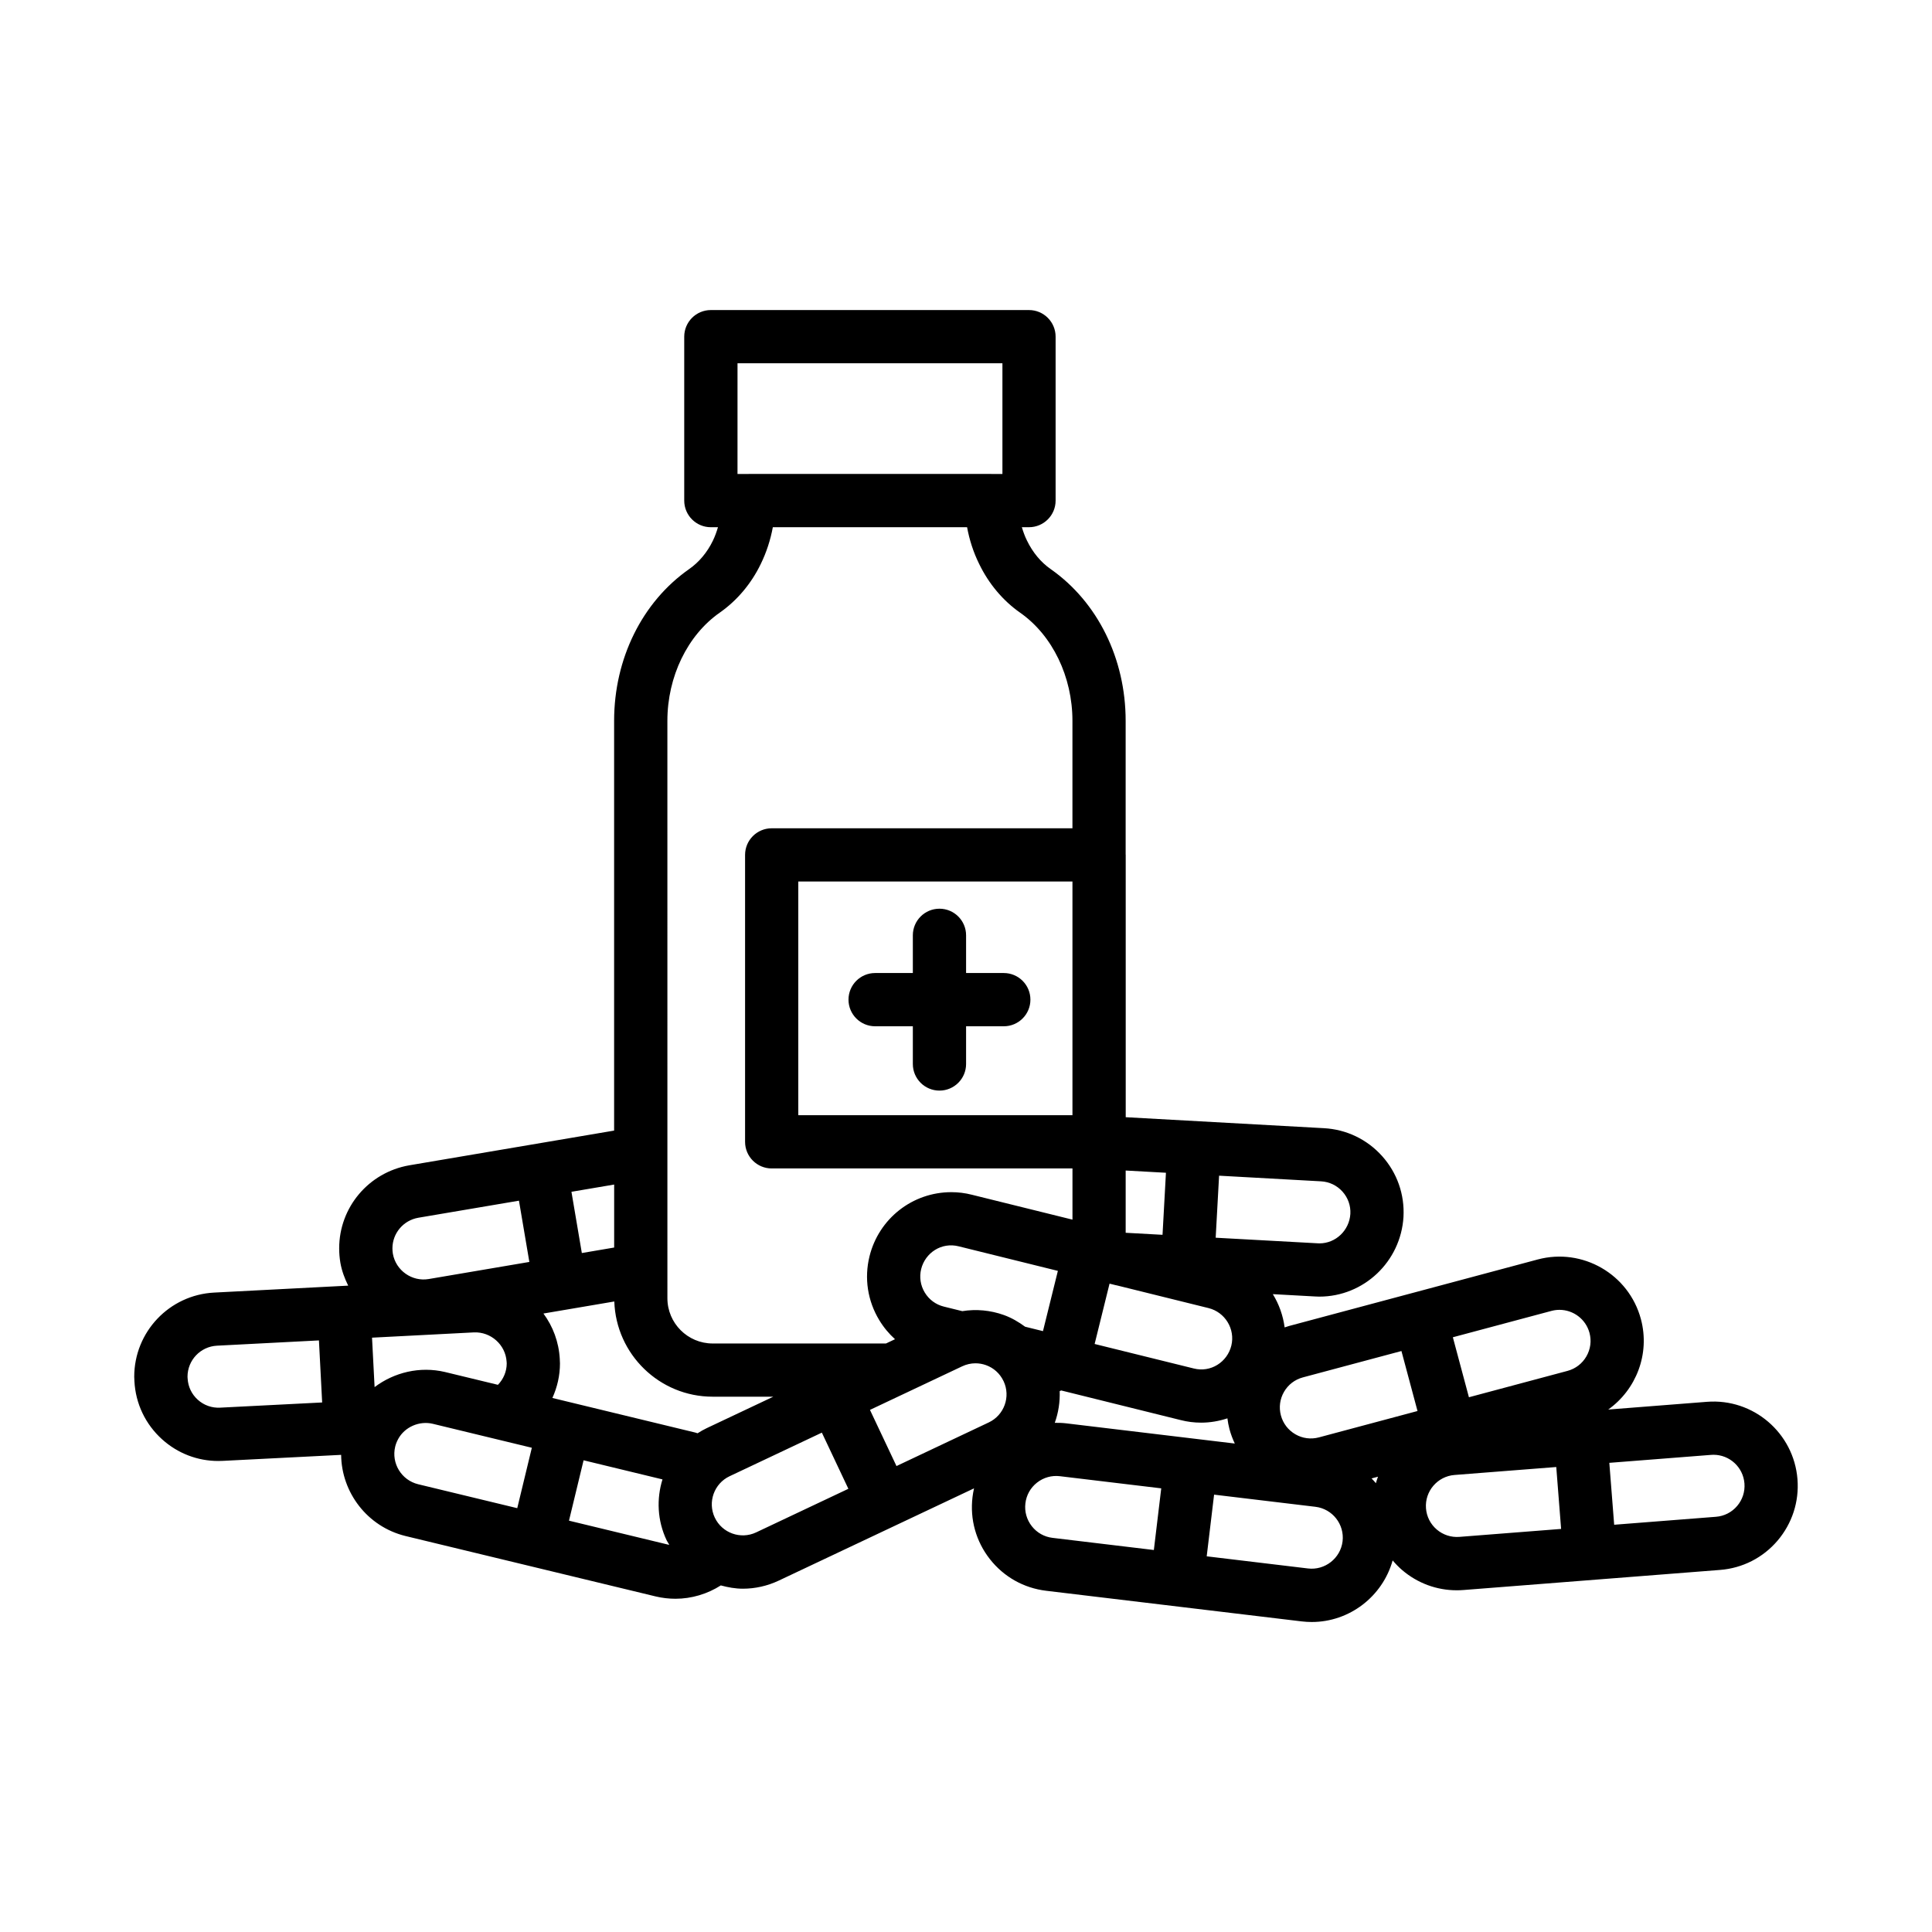
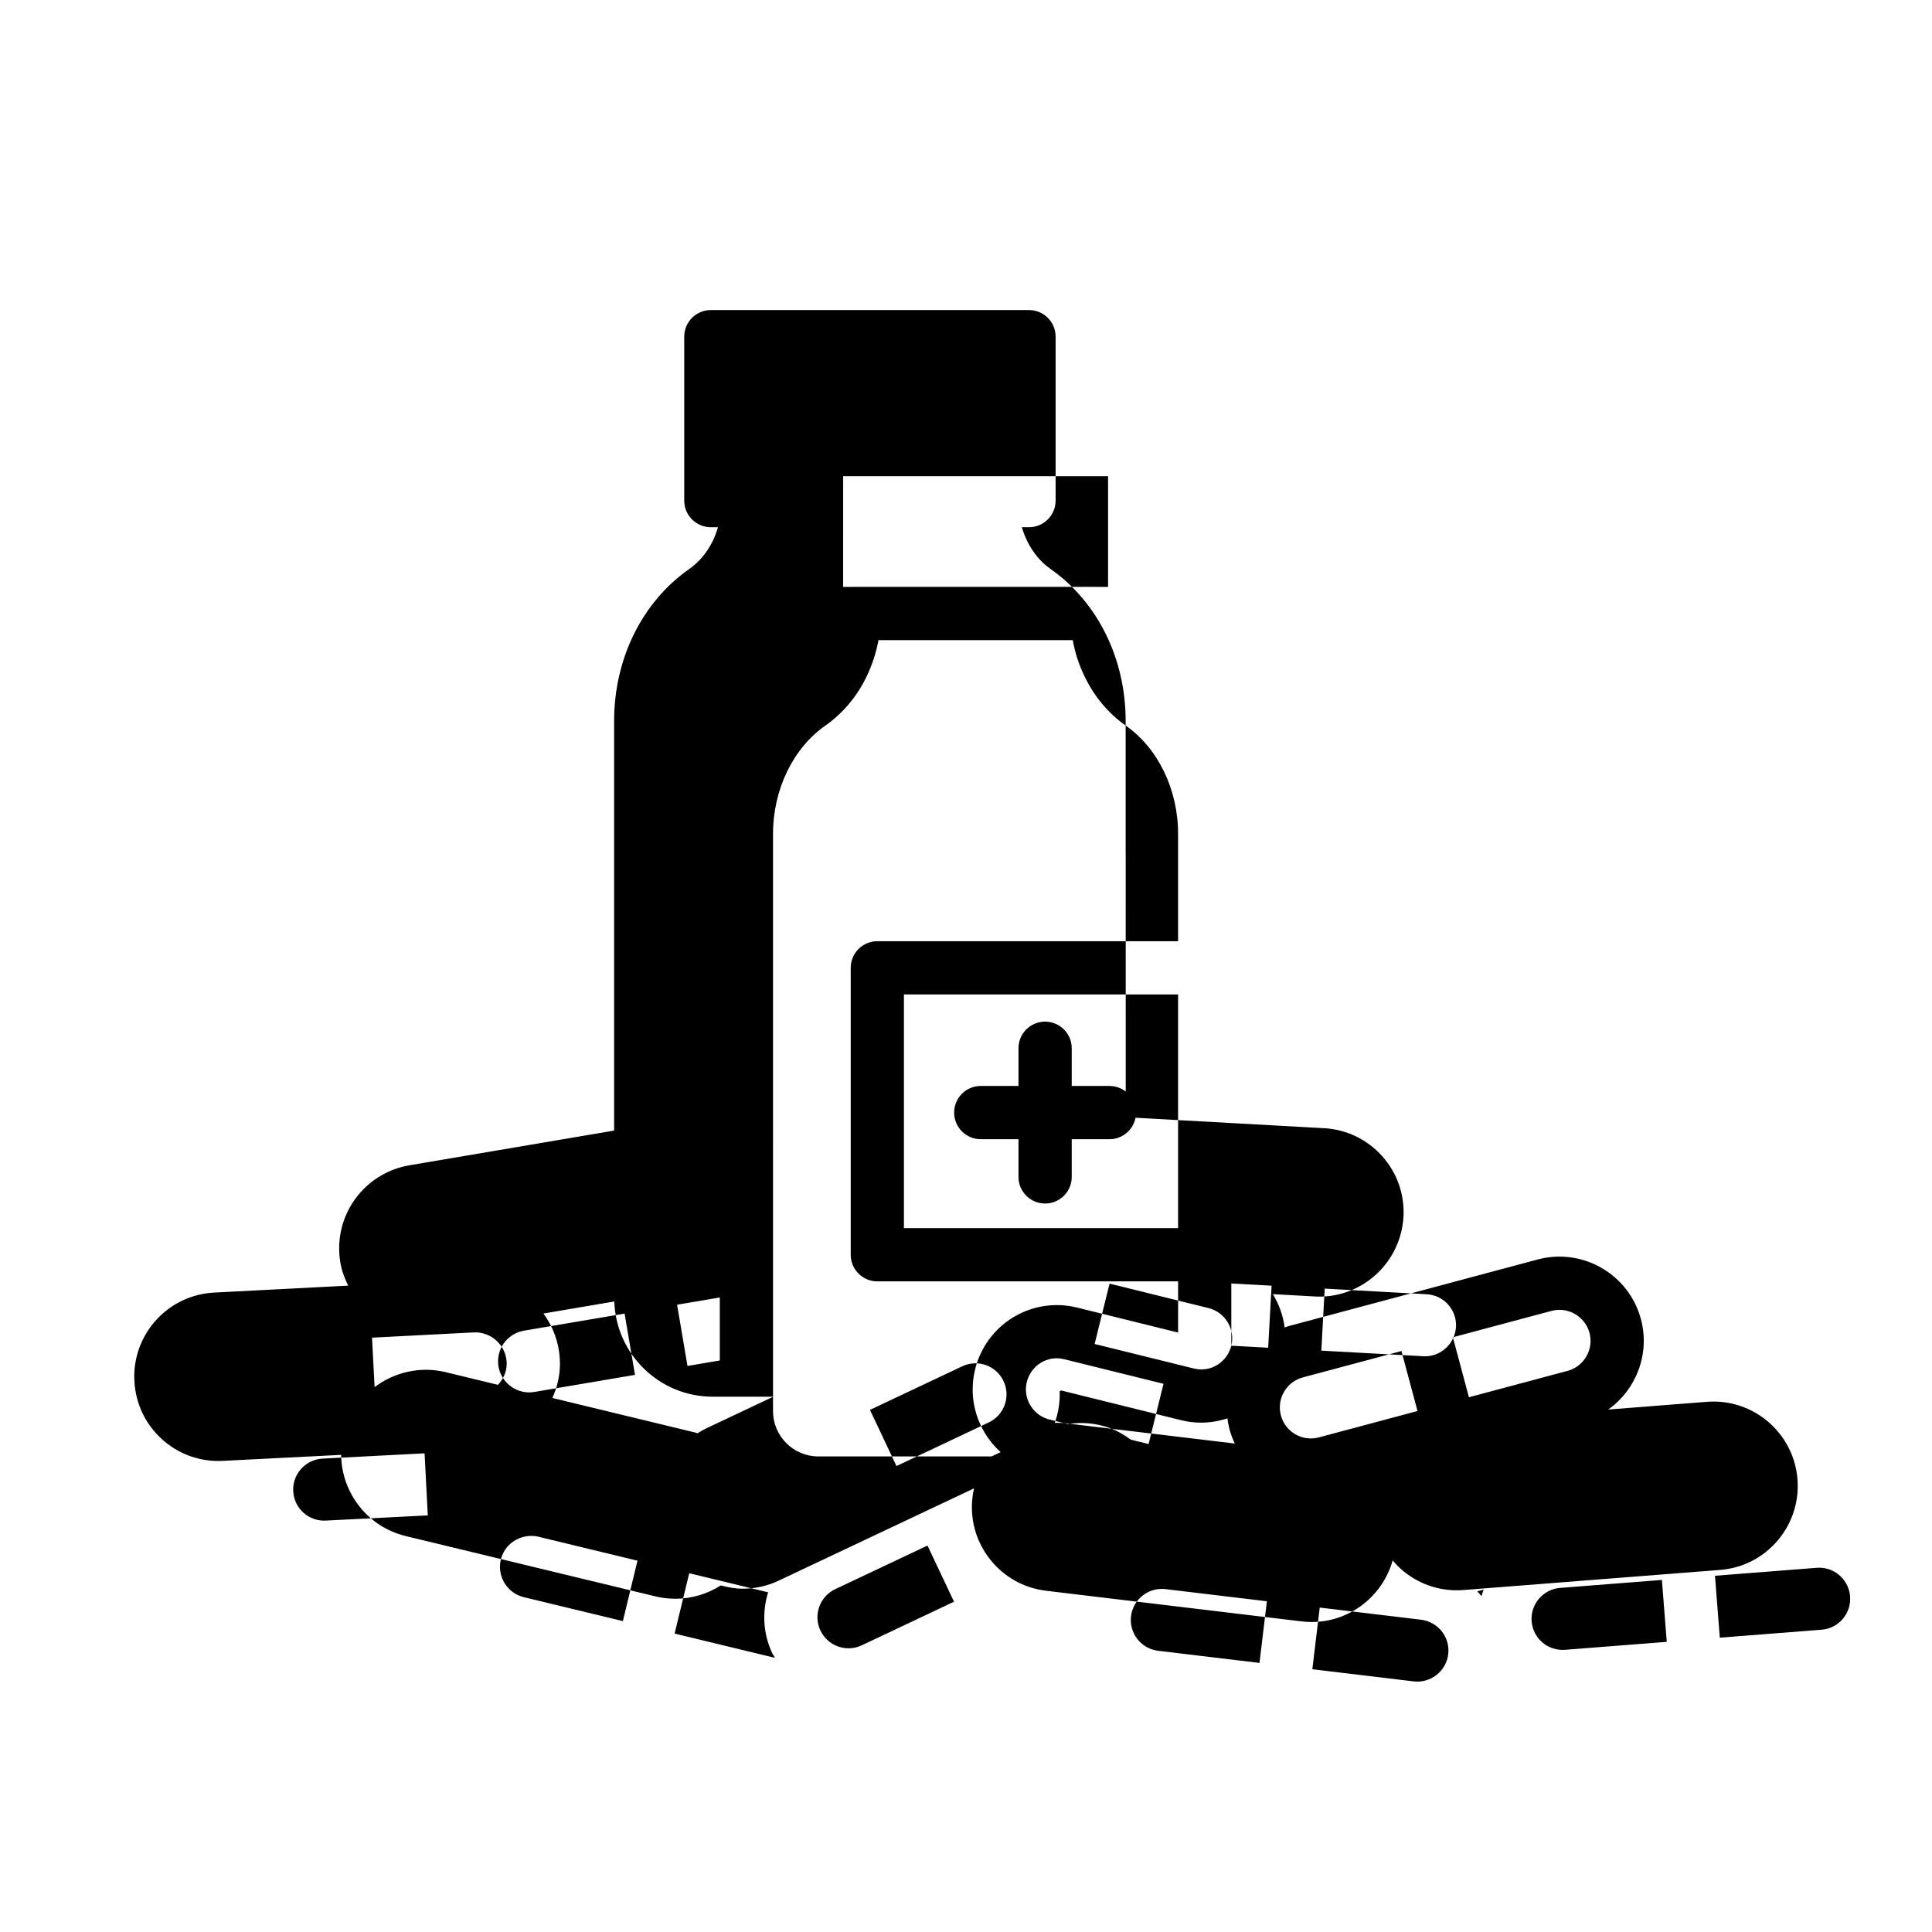
<svg xmlns="http://www.w3.org/2000/svg" fill="#000000" width="800px" height="800px" version="1.1" viewBox="144 144 512 512">
-   <path d="m620.35 536.02c-0.961-12.273-11.715-21.496-24.012-20.523l-26.141 2.047c7.379-5.254 11.133-14.711 8.66-23.965-3.184-11.895-15.449-18.984-27.348-15.805l-32.938 8.812h-0.008l-32.934 8.809c-0.406 0.109-0.793 0.25-1.188 0.379-0.418-3.148-1.488-6.148-3.129-8.812l11.082 0.609c0.129 0.008 0.23 0.016 0.359 0.016 0.293 0.02 0.582 0.031 0.871 0.031 11.797 0 21.598-9.262 22.312-21.129 0.324-5.957-1.691-11.684-5.668-16.121-3.981-4.438-9.457-7.062-15.41-7.387l-52.531-2.91-0.004-69.516c0-0.047-0.016-0.09-0.016-0.137v-35.398c0-16.461-7.426-31.488-19.867-40.203-2.598-1.812-4.762-4.41-6.293-7.578-0.555-1.113-0.977-2.305-1.348-3.523h1.891c3.894 0 7.055-3.156 7.055-7.055v-43.438c0-3.894-3.156-7.055-7.055-7.055h-84.309c-3.894 0-7.055 3.156-7.055 7.055v43.441c0 3.894 3.156 7.055 7.055 7.055h1.887c-0.367 1.23-0.801 2.441-1.359 3.59-1.488 3.078-3.664 5.676-6.301 7.519-12.438 8.711-19.863 23.738-19.863 40.199v108.59l-54.293 9.203c-10.758 1.879-18.57 11.133-18.57 22.008 0 1.258 0.102 2.516 0.312 3.781 0.379 2.188 1.141 4.203 2.082 6.098l-35.523 1.84c-11.879 0.617-21.184 10.418-21.184 22.316 0 0.27 0.016 0.559 0.035 0.773 0 0.117 0.004 0.234 0.012 0.355 0.301 5.965 2.91 11.453 7.348 15.453 4.129 3.719 9.379 5.731 14.871 5.731 0.41 0 0.82-0.012 1.23-0.031l31.336-1.59c0.105 9.957 6.914 19.016 17.043 21.504l66.34 16.02c1.719 0.406 3.473 0.609 5.215 0.609 4.273 0 8.465-1.266 12.02-3.535 1.93 0.523 3.883 0.871 5.84 0.871 3.258 0 6.5-0.723 9.531-2.152l51.734-24.441c-0.172 0.758-0.309 1.523-0.402 2.305-0.715 5.922 0.926 11.77 4.613 16.461 3.688 4.691 8.98 7.664 14.902 8.375l67.715 8.117c0.898 0.105 1.789 0.16 2.672 0.16 9.996 0 18.754-6.75 21.438-16.32 0.77 0.902 1.594 1.766 2.516 2.555 4.082 3.488 9.164 5.359 14.48 5.359 0.59 0 1.18-0.023 1.777-0.07l67.992-5.324c5.949-0.465 11.359-3.219 15.234-7.754 3.871-4.555 5.75-10.328 5.285-16.273zm-65.199-44.617c0.711-0.188 1.422-0.281 2.125-0.281 3.633 0 6.969 2.43 7.957 6.102 0.566 2.125 0.273 4.34-0.828 6.242s-2.875 3.262-4.996 3.832l-26.129 6.988-4.258-15.898zm-65.879 17.621 26.125-6.988 4.258 15.898-26.129 6.988c-2.129 0.566-4.348 0.277-6.242-0.824-1.906-1.102-3.266-2.875-3.832-5-0.566-2.121-0.277-4.34 0.824-6.242 1.098-1.902 2.871-3.262 4.996-3.832zm-62.715 12.176c-1.016-0.121-2.023-0.148-3.031-0.137 0.961-2.676 1.41-5.531 1.301-8.41 0.137-0.047 0.27-0.117 0.406-0.168l31.648 7.848c1.754 0.453 3.582 0.684 5.43 0.684 2.422 0 4.758-0.418 6.965-1.141 0.129 0.961 0.293 1.918 0.547 2.867 0.355 1.324 0.836 2.594 1.41 3.809zm-44.98 11.32-7.027-14.883 8.562-4.047c0.023-0.012 0.043-0.023 0.07-0.031l15.82-7.477c1.117-0.527 2.312-0.793 3.508-0.793 0.934 0 1.875 0.16 2.781 0.484 2.051 0.734 3.684 2.215 4.625 4.172 0.016 0.027 0.031 0.047 0.043 0.074 1.934 4.102 0.172 9.008-3.926 10.941zm-50.27-10.055c-0.859 0.406-1.664 0.871-2.441 1.367-0.207-0.059-0.387-0.133-0.598-0.188l-37.879-9.168c1.285-2.836 2.008-5.941 2.008-9.156 0-0.27-0.016-0.559-0.035-0.777 0-0.129-0.004-0.254-0.012-0.383-0.246-4.527-1.824-8.664-4.332-12.062l5.535-0.941c0.016 0 0.027 0 0.043-0.004 0.012 0 0.02-0.008 0.035-0.008l13.168-2.238c0.461 13.984 11.953 25.23 26.051 25.23h16.086zm-88.035-10.867-0.68-13.102 27.023-1.398c4.438-0.18 8.344 3.238 8.641 7.738 0.008 0.176 0.016 0.348 0.031 0.488 0 2.148-0.871 4.164-2.332 5.668l-14.043-3.398c-6.66-1.57-13.457 0.105-18.641 4.004zm227.04-10.973c-1.078 4.344-5.457 7.188-9.973 6.031l-26.25-6.488 3.953-15.988 1.527 0.379c0.145 0.035 0.297 0.066 0.453 0.094l24.258 6.004c4.406 1.098 7.113 5.578 6.031 9.969zm-27.996-29.926v-16.496l10.672 0.59-0.906 16.445zm-14.105-31.16h-72.656v-61.93h72.656zm-7.812 57.223-4.731-1.168c-1.719-1.258-3.562-2.356-5.621-3.094-3.594-1.289-7.367-1.621-11.031-1.031l-4.887-1.207c-2.125-0.523-3.918-1.844-5.055-3.727-1.141-1.883-1.477-4.09-0.957-6.211 1.074-4.336 5.41-7.199 9.977-6.027l26.254 6.5zm79.371-36.977c1.469 1.633 2.207 3.742 2.09 5.894-0.266 4.391-3.879 7.828-8.191 7.828h-0.004c-0.211-0.016-0.418-0.023-0.625-0.027l-26.871-1.473 0.902-16.438 27.023 1.496c2.195 0.121 4.211 1.086 5.676 2.719zm-160.32-219.51h70.203v29.336h-2.879c-0.023 0-0.043-0.008-0.07-0.008h-64.293c-0.023 0-0.043 0.008-0.07 0.008h-2.894zm-18.586 94.746c0-11.684 5.309-22.66 13.84-28.637 4.606-3.219 8.383-7.695 10.906-12.918 1.496-3.066 2.574-6.359 3.199-9.75h51.48c0.625 3.422 1.703 6.715 3.195 9.727 2.547 5.269 6.309 9.746 10.875 12.938 8.543 5.981 13.848 16.957 13.848 28.645v28.48h-79.699c-3.894 0-7.055 3.156-7.055 7.055v76.035c0 3.894 3.156 7.055 7.055 7.055h79.707v13.566l-26.676-6.602c-1.758-0.449-3.578-0.68-5.418-0.68-10.293 0-19.219 6.988-21.695 17.008-1.422 5.789-0.508 11.785 2.578 16.891 1.156 1.914 2.57 3.617 4.184 5.07l-2.391 1.133h-45.941c-6.609 0-11.988-5.379-11.988-11.992zm-14.105 139.59-8.566 1.457-2.754-16.23 11.32-1.918zm-51.906-7.894 26.676-4.523 2.754 16.234-26.672 4.531c-4.438 0.754-8.727-2.277-9.5-6.723-0.074-0.465-0.113-0.949-0.113-1.414 0.008-4.004 2.902-7.418 6.856-8.105zm-52.512 50.328c-2.176 0.117-4.293-0.621-5.922-2.094-1.613-1.449-2.566-3.434-2.695-5.594-0.008-0.184-0.016-0.359-0.031-0.508 0-4.387 3.43-8 7.809-8.227l27.02-1.398 0.852 16.445zm46.391 10.324c0.16-0.668 0.414-1.32 0.789-2.012 1.734-3.207 5.602-4.871 9.137-4.043l26.285 6.359-3.867 16.008-26.27-6.344c-4.414-1.082-7.144-5.543-6.074-9.969zm46.055 19.625 3.867-16 20.91 5.062c-1.602 5.156-1.383 10.895 1.102 16.148 0.195 0.418 0.48 0.77 0.699 1.168-0.098-0.02-0.195-0.008-0.289-0.027zm49.59 3.109c-4.094 1.934-9.016 0.18-10.957-3.926-1.938-4.102-0.18-9.016 3.922-10.957l24.457-11.555 7.027 14.883zm73.062-1.641c-1.355-1.73-1.965-3.883-1.699-6.066 0.258-2.184 1.352-4.133 3.082-5.488 1.727-1.355 3.902-1.965 6.062-1.699l26.855 3.219-1.957 16.34-26.855-3.219c-2.184-0.262-4.133-1.359-5.488-3.086zm82.355 4.008c-0.543 4.508-4.699 7.731-9.152 7.191l-26.855-3.219 1.957-16.344 26.855 3.219c4.508 0.543 7.734 4.648 7.195 9.152zm7.684-16.672 1.703-0.453c-0.211 0.562-0.395 1.137-0.559 1.719-0.367-0.438-0.742-0.859-1.145-1.266zm23.266 15.492c-2.168 0.168-4.316-0.52-5.988-1.949-1.672-1.426-2.684-3.418-2.856-5.609-0.355-4.527 3.039-8.492 7.559-8.848l26.965-2.109 1.285 16.406zm73.605-8.18c-1.43 1.672-3.422 2.688-5.613 2.856l-26.965 2.109-1.285-16.406 26.965-2.109c0.219-0.016 0.43-0.027 0.648-0.027 4.25 0 7.859 3.281 8.195 7.59 0.172 2.191-0.52 4.316-1.945 5.988zm-235.49-134.19c0-3.894 3.156-7.055 7.055-7.055h9.996v-9.992c0-3.894 3.156-7.055 7.055-7.055 3.894 0 7.055 3.156 7.055 7.055v9.992h9.992c3.894 0 7.055 3.156 7.055 7.055 0 3.894-3.156 7.055-7.055 7.055h-9.992v9.992c0 3.894-3.156 7.055-7.055 7.055-3.894 0-7.055-3.156-7.055-7.055v-9.992h-9.996c-3.894 0-7.055-3.156-7.055-7.055z" />
+   <path d="m620.35 536.02c-0.961-12.273-11.715-21.496-24.012-20.523l-26.141 2.047c7.379-5.254 11.133-14.711 8.66-23.965-3.184-11.895-15.449-18.984-27.348-15.805l-32.938 8.812h-0.008l-32.934 8.809c-0.406 0.109-0.793 0.25-1.188 0.379-0.418-3.148-1.488-6.148-3.129-8.812l11.082 0.609c0.129 0.008 0.23 0.016 0.359 0.016 0.293 0.02 0.582 0.031 0.871 0.031 11.797 0 21.598-9.262 22.312-21.129 0.324-5.957-1.691-11.684-5.668-16.121-3.981-4.438-9.457-7.062-15.41-7.387l-52.531-2.91-0.004-69.516c0-0.047-0.016-0.09-0.016-0.137v-35.398c0-16.461-7.426-31.488-19.867-40.203-2.598-1.812-4.762-4.41-6.293-7.578-0.555-1.113-0.977-2.305-1.348-3.523h1.891c3.894 0 7.055-3.156 7.055-7.055v-43.438c0-3.894-3.156-7.055-7.055-7.055h-84.309c-3.894 0-7.055 3.156-7.055 7.055v43.441c0 3.894 3.156 7.055 7.055 7.055h1.887c-0.367 1.23-0.801 2.441-1.359 3.59-1.488 3.078-3.664 5.676-6.301 7.519-12.438 8.711-19.863 23.738-19.863 40.199v108.59l-54.293 9.203c-10.758 1.879-18.57 11.133-18.57 22.008 0 1.258 0.102 2.516 0.312 3.781 0.379 2.188 1.141 4.203 2.082 6.098l-35.523 1.84c-11.879 0.617-21.184 10.418-21.184 22.316 0 0.27 0.016 0.559 0.035 0.773 0 0.117 0.004 0.234 0.012 0.355 0.301 5.965 2.91 11.453 7.348 15.453 4.129 3.719 9.379 5.731 14.871 5.731 0.41 0 0.82-0.012 1.23-0.031l31.336-1.59c0.105 9.957 6.914 19.016 17.043 21.504l66.34 16.02c1.719 0.406 3.473 0.609 5.215 0.609 4.273 0 8.465-1.266 12.02-3.535 1.93 0.523 3.883 0.871 5.84 0.871 3.258 0 6.5-0.723 9.531-2.152l51.734-24.441c-0.172 0.758-0.309 1.523-0.402 2.305-0.715 5.922 0.926 11.77 4.613 16.461 3.688 4.691 8.98 7.664 14.902 8.375l67.715 8.117c0.898 0.105 1.789 0.16 2.672 0.16 9.996 0 18.754-6.75 21.438-16.32 0.77 0.902 1.594 1.766 2.516 2.555 4.082 3.488 9.164 5.359 14.48 5.359 0.59 0 1.18-0.023 1.777-0.07l67.992-5.324c5.949-0.465 11.359-3.219 15.234-7.754 3.871-4.555 5.75-10.328 5.285-16.273zm-65.199-44.617c0.711-0.188 1.422-0.281 2.125-0.281 3.633 0 6.969 2.43 7.957 6.102 0.566 2.125 0.273 4.34-0.828 6.242s-2.875 3.262-4.996 3.832l-26.129 6.988-4.258-15.898zm-65.879 17.621 26.125-6.988 4.258 15.898-26.129 6.988c-2.129 0.566-4.348 0.277-6.242-0.824-1.906-1.102-3.266-2.875-3.832-5-0.566-2.121-0.277-4.34 0.824-6.242 1.098-1.902 2.871-3.262 4.996-3.832zm-62.715 12.176c-1.016-0.121-2.023-0.148-3.031-0.137 0.961-2.676 1.41-5.531 1.301-8.41 0.137-0.047 0.27-0.117 0.406-0.168l31.648 7.848c1.754 0.453 3.582 0.684 5.43 0.684 2.422 0 4.758-0.418 6.965-1.141 0.129 0.961 0.293 1.918 0.547 2.867 0.355 1.324 0.836 2.594 1.41 3.809zm-44.98 11.32-7.027-14.883 8.562-4.047c0.023-0.012 0.043-0.023 0.07-0.031l15.82-7.477c1.117-0.527 2.312-0.793 3.508-0.793 0.934 0 1.875 0.16 2.781 0.484 2.051 0.734 3.684 2.215 4.625 4.172 0.016 0.027 0.031 0.047 0.043 0.074 1.934 4.102 0.172 9.008-3.926 10.941zm-50.27-10.055c-0.859 0.406-1.664 0.871-2.441 1.367-0.207-0.059-0.387-0.133-0.598-0.188l-37.879-9.168c1.285-2.836 2.008-5.941 2.008-9.156 0-0.27-0.016-0.559-0.035-0.777 0-0.129-0.004-0.254-0.012-0.383-0.246-4.527-1.824-8.664-4.332-12.062l5.535-0.941c0.016 0 0.027 0 0.043-0.004 0.012 0 0.02-0.008 0.035-0.008l13.168-2.238c0.461 13.984 11.953 25.23 26.051 25.23h16.086zm-88.035-10.867-0.68-13.102 27.023-1.398c4.438-0.18 8.344 3.238 8.641 7.738 0.008 0.176 0.016 0.348 0.031 0.488 0 2.148-0.871 4.164-2.332 5.668l-14.043-3.398c-6.66-1.57-13.457 0.105-18.641 4.004zm227.04-10.973c-1.078 4.344-5.457 7.188-9.973 6.031l-26.25-6.488 3.953-15.988 1.527 0.379c0.145 0.035 0.297 0.066 0.453 0.094l24.258 6.004c4.406 1.098 7.113 5.578 6.031 9.969zv-16.496l10.672 0.59-0.906 16.445zm-14.105-31.16h-72.656v-61.93h72.656zm-7.812 57.223-4.731-1.168c-1.719-1.258-3.562-2.356-5.621-3.094-3.594-1.289-7.367-1.621-11.031-1.031l-4.887-1.207c-2.125-0.523-3.918-1.844-5.055-3.727-1.141-1.883-1.477-4.09-0.957-6.211 1.074-4.336 5.41-7.199 9.977-6.027l26.254 6.5zm79.371-36.977c1.469 1.633 2.207 3.742 2.09 5.894-0.266 4.391-3.879 7.828-8.191 7.828h-0.004c-0.211-0.016-0.418-0.023-0.625-0.027l-26.871-1.473 0.902-16.438 27.023 1.496c2.195 0.121 4.211 1.086 5.676 2.719zm-160.32-219.51h70.203v29.336h-2.879c-0.023 0-0.043-0.008-0.07-0.008h-64.293c-0.023 0-0.043 0.008-0.07 0.008h-2.894zm-18.586 94.746c0-11.684 5.309-22.66 13.84-28.637 4.606-3.219 8.383-7.695 10.906-12.918 1.496-3.066 2.574-6.359 3.199-9.75h51.48c0.625 3.422 1.703 6.715 3.195 9.727 2.547 5.269 6.309 9.746 10.875 12.938 8.543 5.981 13.848 16.957 13.848 28.645v28.48h-79.699c-3.894 0-7.055 3.156-7.055 7.055v76.035c0 3.894 3.156 7.055 7.055 7.055h79.707v13.566l-26.676-6.602c-1.758-0.449-3.578-0.68-5.418-0.68-10.293 0-19.219 6.988-21.695 17.008-1.422 5.789-0.508 11.785 2.578 16.891 1.156 1.914 2.57 3.617 4.184 5.07l-2.391 1.133h-45.941c-6.609 0-11.988-5.379-11.988-11.992zm-14.105 139.59-8.566 1.457-2.754-16.23 11.32-1.918zm-51.906-7.894 26.676-4.523 2.754 16.234-26.672 4.531c-4.438 0.754-8.727-2.277-9.5-6.723-0.074-0.465-0.113-0.949-0.113-1.414 0.008-4.004 2.902-7.418 6.856-8.105zm-52.512 50.328c-2.176 0.117-4.293-0.621-5.922-2.094-1.613-1.449-2.566-3.434-2.695-5.594-0.008-0.184-0.016-0.359-0.031-0.508 0-4.387 3.43-8 7.809-8.227l27.02-1.398 0.852 16.445zm46.391 10.324c0.16-0.668 0.414-1.32 0.789-2.012 1.734-3.207 5.602-4.871 9.137-4.043l26.285 6.359-3.867 16.008-26.27-6.344c-4.414-1.082-7.144-5.543-6.074-9.969zm46.055 19.625 3.867-16 20.91 5.062c-1.602 5.156-1.383 10.895 1.102 16.148 0.195 0.418 0.48 0.77 0.699 1.168-0.098-0.02-0.195-0.008-0.289-0.027zm49.59 3.109c-4.094 1.934-9.016 0.18-10.957-3.926-1.938-4.102-0.18-9.016 3.922-10.957l24.457-11.555 7.027 14.883zm73.062-1.641c-1.355-1.73-1.965-3.883-1.699-6.066 0.258-2.184 1.352-4.133 3.082-5.488 1.727-1.355 3.902-1.965 6.062-1.699l26.855 3.219-1.957 16.34-26.855-3.219c-2.184-0.262-4.133-1.359-5.488-3.086zm82.355 4.008c-0.543 4.508-4.699 7.731-9.152 7.191l-26.855-3.219 1.957-16.344 26.855 3.219c4.508 0.543 7.734 4.648 7.195 9.152zm7.684-16.672 1.703-0.453c-0.211 0.562-0.395 1.137-0.559 1.719-0.367-0.438-0.742-0.859-1.145-1.266zm23.266 15.492c-2.168 0.168-4.316-0.52-5.988-1.949-1.672-1.426-2.684-3.418-2.856-5.609-0.355-4.527 3.039-8.492 7.559-8.848l26.965-2.109 1.285 16.406zm73.605-8.18c-1.43 1.672-3.422 2.688-5.613 2.856l-26.965 2.109-1.285-16.406 26.965-2.109c0.219-0.016 0.43-0.027 0.648-0.027 4.25 0 7.859 3.281 8.195 7.59 0.172 2.191-0.52 4.316-1.945 5.988zm-235.49-134.19c0-3.894 3.156-7.055 7.055-7.055h9.996v-9.992c0-3.894 3.156-7.055 7.055-7.055 3.894 0 7.055 3.156 7.055 7.055v9.992h9.992c3.894 0 7.055 3.156 7.055 7.055 0 3.894-3.156 7.055-7.055 7.055h-9.992v9.992c0 3.894-3.156 7.055-7.055 7.055-3.894 0-7.055-3.156-7.055-7.055v-9.992h-9.996c-3.894 0-7.055-3.156-7.055-7.055z" />
</svg>